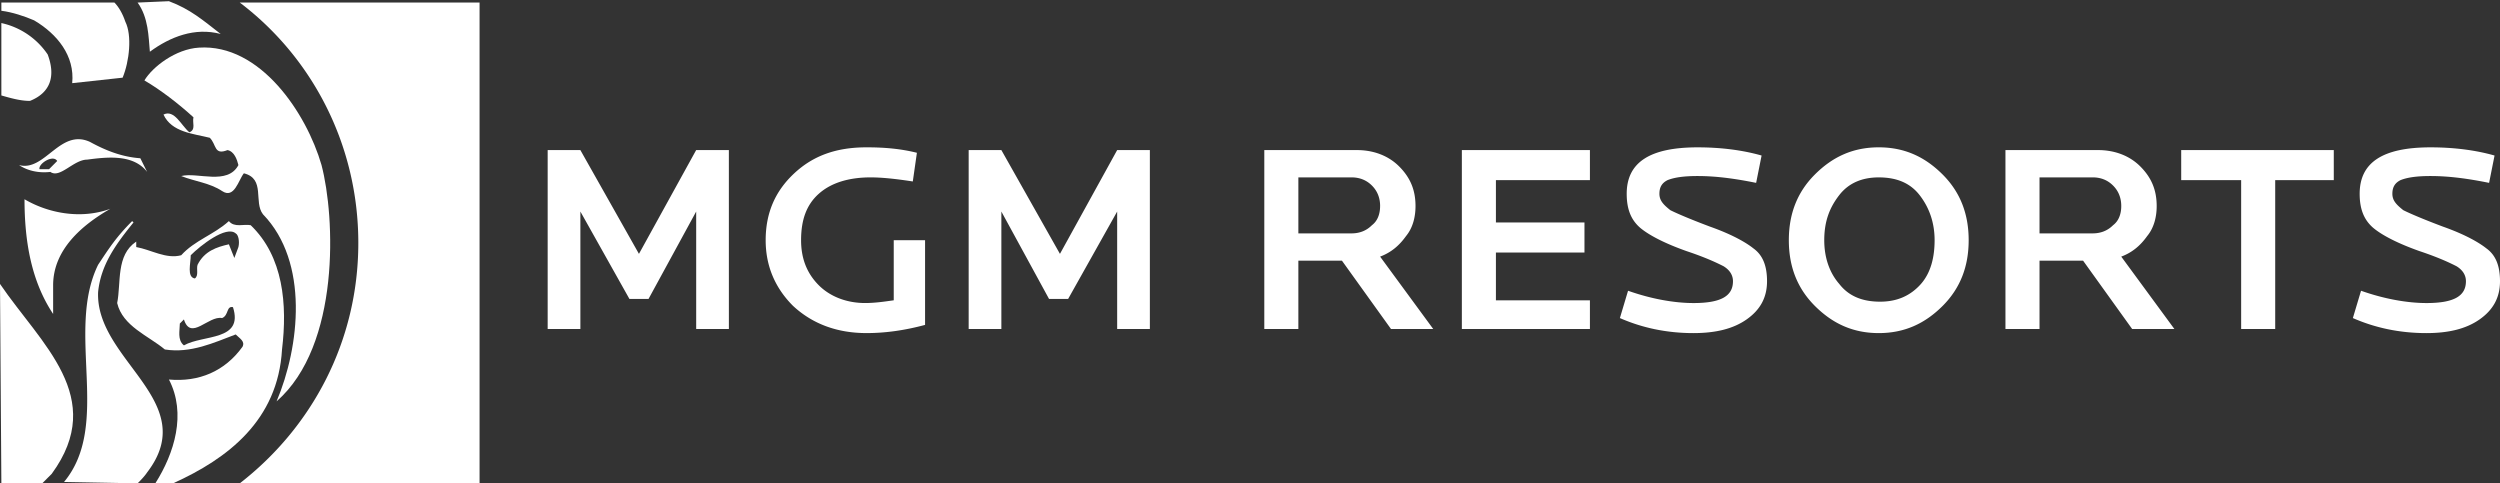
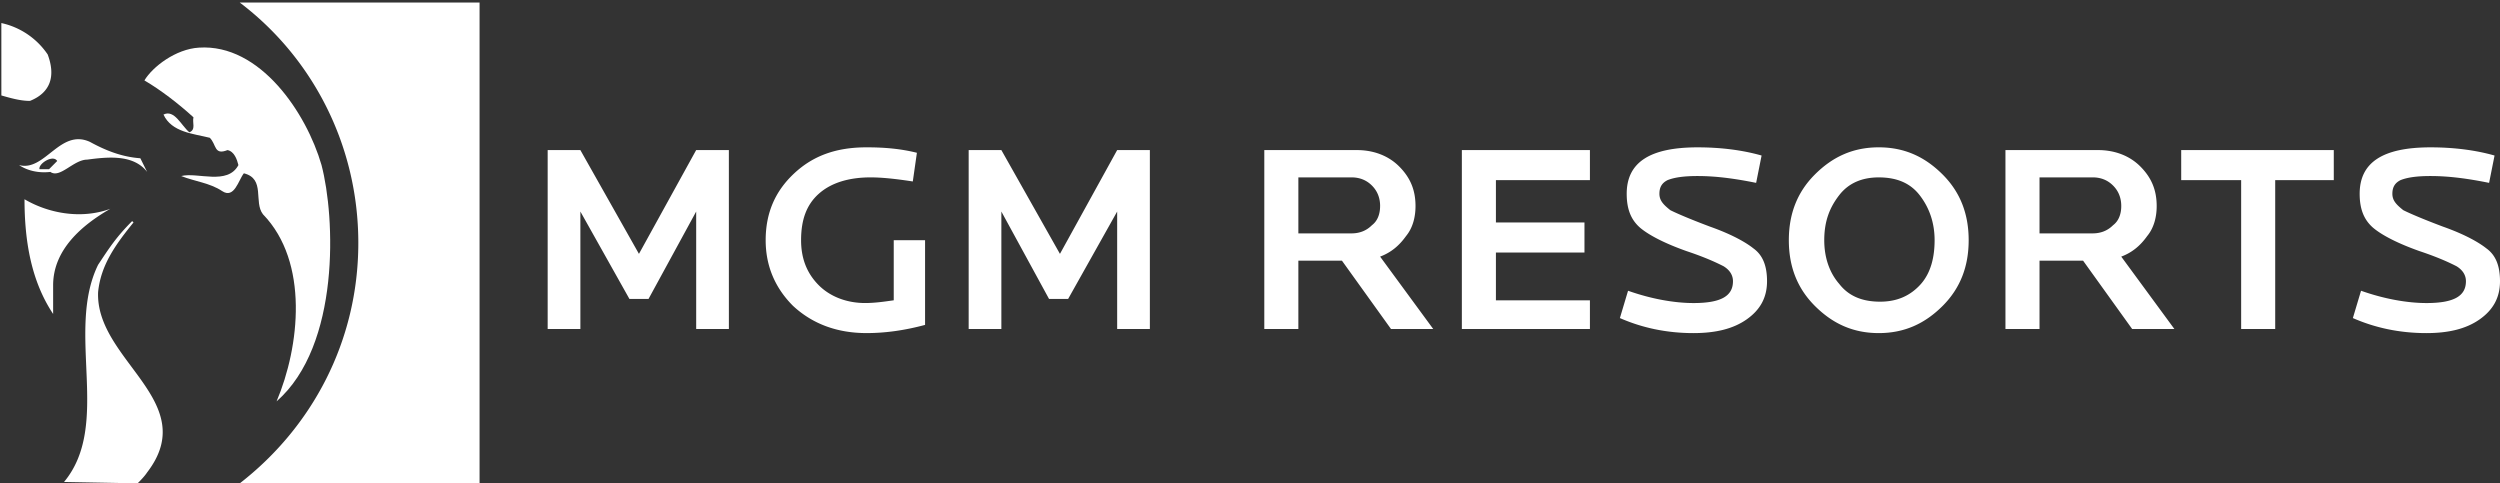
<svg xmlns="http://www.w3.org/2000/svg" width="150" height="29" fill="none" viewBox="0 0 150 29">
  <rect x="0" y="0" width="150" height="29" fill="#333333" stroke="none" />
  <path fill="#fff" d="M43.733 19.74h-1.962v-7.048l-2.86 5.245h-1.145l-2.943-5.245v7.048H32.86V9.005h1.962l3.515 6.227 3.433-6.227h1.962zm11.771-.246c-1.226.328-2.37.491-3.515.491-1.798 0-3.27-.573-4.414-1.639-1.063-1.065-1.635-2.376-1.635-3.933 0-1.639.572-2.95 1.717-4.015C48.8 9.332 50.19 8.84 51.989 8.84c1.063 0 2.044.082 3.025.327l-.246 1.721c-1.062-.164-1.88-.245-2.534-.245-1.308 0-2.37.327-3.106.983s-1.063 1.557-1.063 2.786c0 1.065.327 1.967 1.063 2.704.654.656 1.635 1.066 2.78 1.066.572 0 1.144-.082 1.716-.164v-3.606h1.88zm13.488.246H67.03v-7.048l-2.943 5.245h-1.144l-2.861-5.245v7.048H58.12V9.005h1.962l3.515 6.227 3.433-6.227h1.962zm13.815-7.376q0-.737-.49-1.229-.492-.492-1.227-.492h-3.188v3.36h3.188q.736 0 1.226-.491c.327-.246.49-.656.49-1.148m3.188 7.376H83.46l-2.942-4.098h-2.616v4.098h-2.044V9.005h5.559c.98 0 1.88.327 2.534.983s.98 1.393.98 2.376c0 .656-.163 1.311-.571 1.803-.409.574-.9.984-1.553 1.23zm9.401 0h-7.684V9.005h7.684v1.802h-5.64v2.54h5.313v1.804h-5.313v2.868h5.64zm10.627-2.868c0 .983-.409 1.72-1.226 2.294-.818.574-1.88.82-3.188.82-1.635 0-3.107-.328-4.415-.902l.49-1.639c1.39.492 2.78.738 3.925.738 1.635 0 2.37-.41 2.37-1.311 0-.328-.163-.656-.572-.902-.327-.164-.981-.492-2.207-.901-1.39-.492-2.289-.984-2.78-1.394-.572-.491-.817-1.147-.817-2.048 0-1.885 1.39-2.786 4.251-2.786 1.39 0 2.697.164 3.842.491l-.327 1.64c-1.226-.247-2.371-.41-3.515-.41-.818 0-1.39.082-1.798.245-.328.164-.491.41-.491.82s.245.655.654.983c.327.164 1.063.492 2.371.984 1.389.491 2.207.983 2.615 1.31.573.41.818 1.066.818 1.968m10.054-2.459c0-1.065-.327-1.967-.899-2.704s-1.39-1.065-2.452-1.065c-.981 0-1.799.327-2.371 1.065-.572.737-.899 1.557-.899 2.704 0 1.065.327 1.967.899 2.622.572.738 1.39 1.066 2.453 1.066.98 0 1.798-.328 2.452-1.066.572-.655.817-1.557.817-2.622m2.044 0c0 1.557-.491 2.868-1.553 3.933-1.063 1.066-2.289 1.64-3.842 1.64s-2.779-.574-3.842-1.64-1.553-2.376-1.553-3.933.49-2.868 1.553-3.933c1.063-1.066 2.289-1.64 3.842-1.64s2.779.574 3.842 1.64c1.062 1.065 1.553 2.376 1.553 3.933m9.155-2.049q0-.737-.49-1.229t-1.226-.492h-3.188v3.36h3.188q.735 0 1.226-.491c.327-.246.49-.656.49-1.148m3.188 7.376h-2.534l-2.943-4.098h-2.615v4.098h-2.044V9.005h5.559c.98 0 1.88.327 2.534.983s.981 1.393.981 2.376c0 .656-.164 1.311-.573 1.803-.408.574-.899.984-1.553 1.23zm9.564-8.933h-3.515v8.933h-2.043v-8.933h-3.597V9.005h9.155zM150 16.872c0 .983-.409 1.72-1.226 2.294-.818.574-1.88.82-3.188.82-1.635 0-3.106-.328-4.414-.902l.49-1.639c1.39.492 2.779.738 3.924.738 1.635 0 2.37-.41 2.37-1.311 0-.328-.163-.656-.572-.902-.327-.164-.981-.492-2.207-.901-1.39-.492-2.289-.984-2.779-1.394-.572-.491-.818-1.147-.818-2.048 0-1.885 1.39-2.786 4.251-2.786 1.39 0 2.698.164 3.842.491l-.327 1.64c-1.226-.247-2.371-.41-3.515-.41-.817 0-1.39.082-1.798.245-.327.164-.491.41-.491.82s.245.655.654.983c.327.164 1.063.492 2.371.984 1.389.491 2.207.983 2.616 1.31.572.41.817 1.066.817 1.968M1.471 11.955c0 2.54.41 4.917 1.717 6.883v-1.72c0-2.131 1.717-3.606 3.433-4.59-1.798.656-3.76.246-5.15-.573m1.472-1.803H2.37c-.082-.328.817-.902 1.062-.492zm-1.799-.246c.49.328 1.145.492 1.88.41.573.41 1.39-.738 2.208-.738 1.226-.164 2.779-.328 3.596.738l-.408-.82c-1.145-.082-2.126-.491-3.025-.983-1.798-.82-2.697 1.803-4.25 1.393M.082 5.727c.572.164 1.144.327 1.716.327 1.227-.491 1.554-1.475 1.063-2.786a4.52 4.52 0 0 0-2.78-1.885zM8.256 29c.164-.164.409-.41.572-.656 3.27-4.261-3.106-6.72-2.942-10.817.163-1.639 1.062-2.868 2.125-4.18l-.082-.081c-.98.983-1.39 1.639-2.043 2.622-1.962 4.016.817 9.588-2.044 13.03zm13.243-14.423c0 5.9-2.78 11.063-7.112 14.423h14.387V.154H14.387c4.332 3.278 7.112 8.523 7.112 14.423" />
-   <path fill="#fff" d="M.082 29h2.452l.572-.574c3.352-4.589-.654-7.785-3.106-11.39zM6.866.154H.082v.492c.654.082 1.39.328 1.962.574 1.39.819 2.452 2.13 2.288 3.77l3.025-.329c.409-.983.572-2.54.163-3.36-.163-.491-.408-.9-.654-1.147m1.39 0c.654.902.654 2.049.736 2.95 1.226-.901 2.697-1.475 4.25-1.065-1.062-.82-1.798-1.475-3.106-1.967zm6.049 14.669-.245.655-.327-.82c-.736.165-1.471.41-1.88 1.23-.082.246.082.656-.164.82-.49-.082-.245-.902-.245-1.393.572-.574 2.125-1.803 2.698-1.312.163.082.245.492.163.82m-3.27 5.9c-.408-.328-.245-.901-.245-1.311l.245-.246c.41 1.311 1.472-.246 2.29-.082.408-.164.245-.738.653-.655.654 2.048-1.798 1.638-2.943 2.294m5.886.246c.327-2.704.082-5.573-1.88-7.457-.409-.082-.981.163-1.308-.246-.9.82-2.044 1.147-2.861 2.049-.9.245-1.798-.328-2.698-.492v-.328c-1.226.82-.899 2.458-1.144 3.688.327 1.393 1.88 1.966 2.861 2.786 1.553.246 2.943-.41 4.25-.902.246.246.573.41.41.738-1.063 1.475-2.616 2.13-4.415 1.967 1.063 2.048.327 4.425-.817 6.228h1.063c3.27-1.475 6.294-3.77 6.539-8.031" />
  <path fill="#fff" d="M19.292 9.906c-.9-3.114-3.679-7.293-7.357-7.048-1.39.082-2.78 1.148-3.27 1.967.98.574 2.043 1.393 2.943 2.213-.082.328.163.737-.246.901-.49-.41-.899-1.393-1.553-1.065.49 1.065 1.799 1.147 2.78 1.393.408.41.245 1.065 1.062.738.409.081.572.573.654.9-.654 1.23-2.452.41-3.433.657.817.327 1.717.41 2.452.9.736.493.981-.655 1.308-1.064 1.308.327.572 1.72 1.145 2.458 2.779 2.868 2.207 7.949.817 11.227 3.842-3.36 3.515-11.063 2.698-14.177" />
</svg>